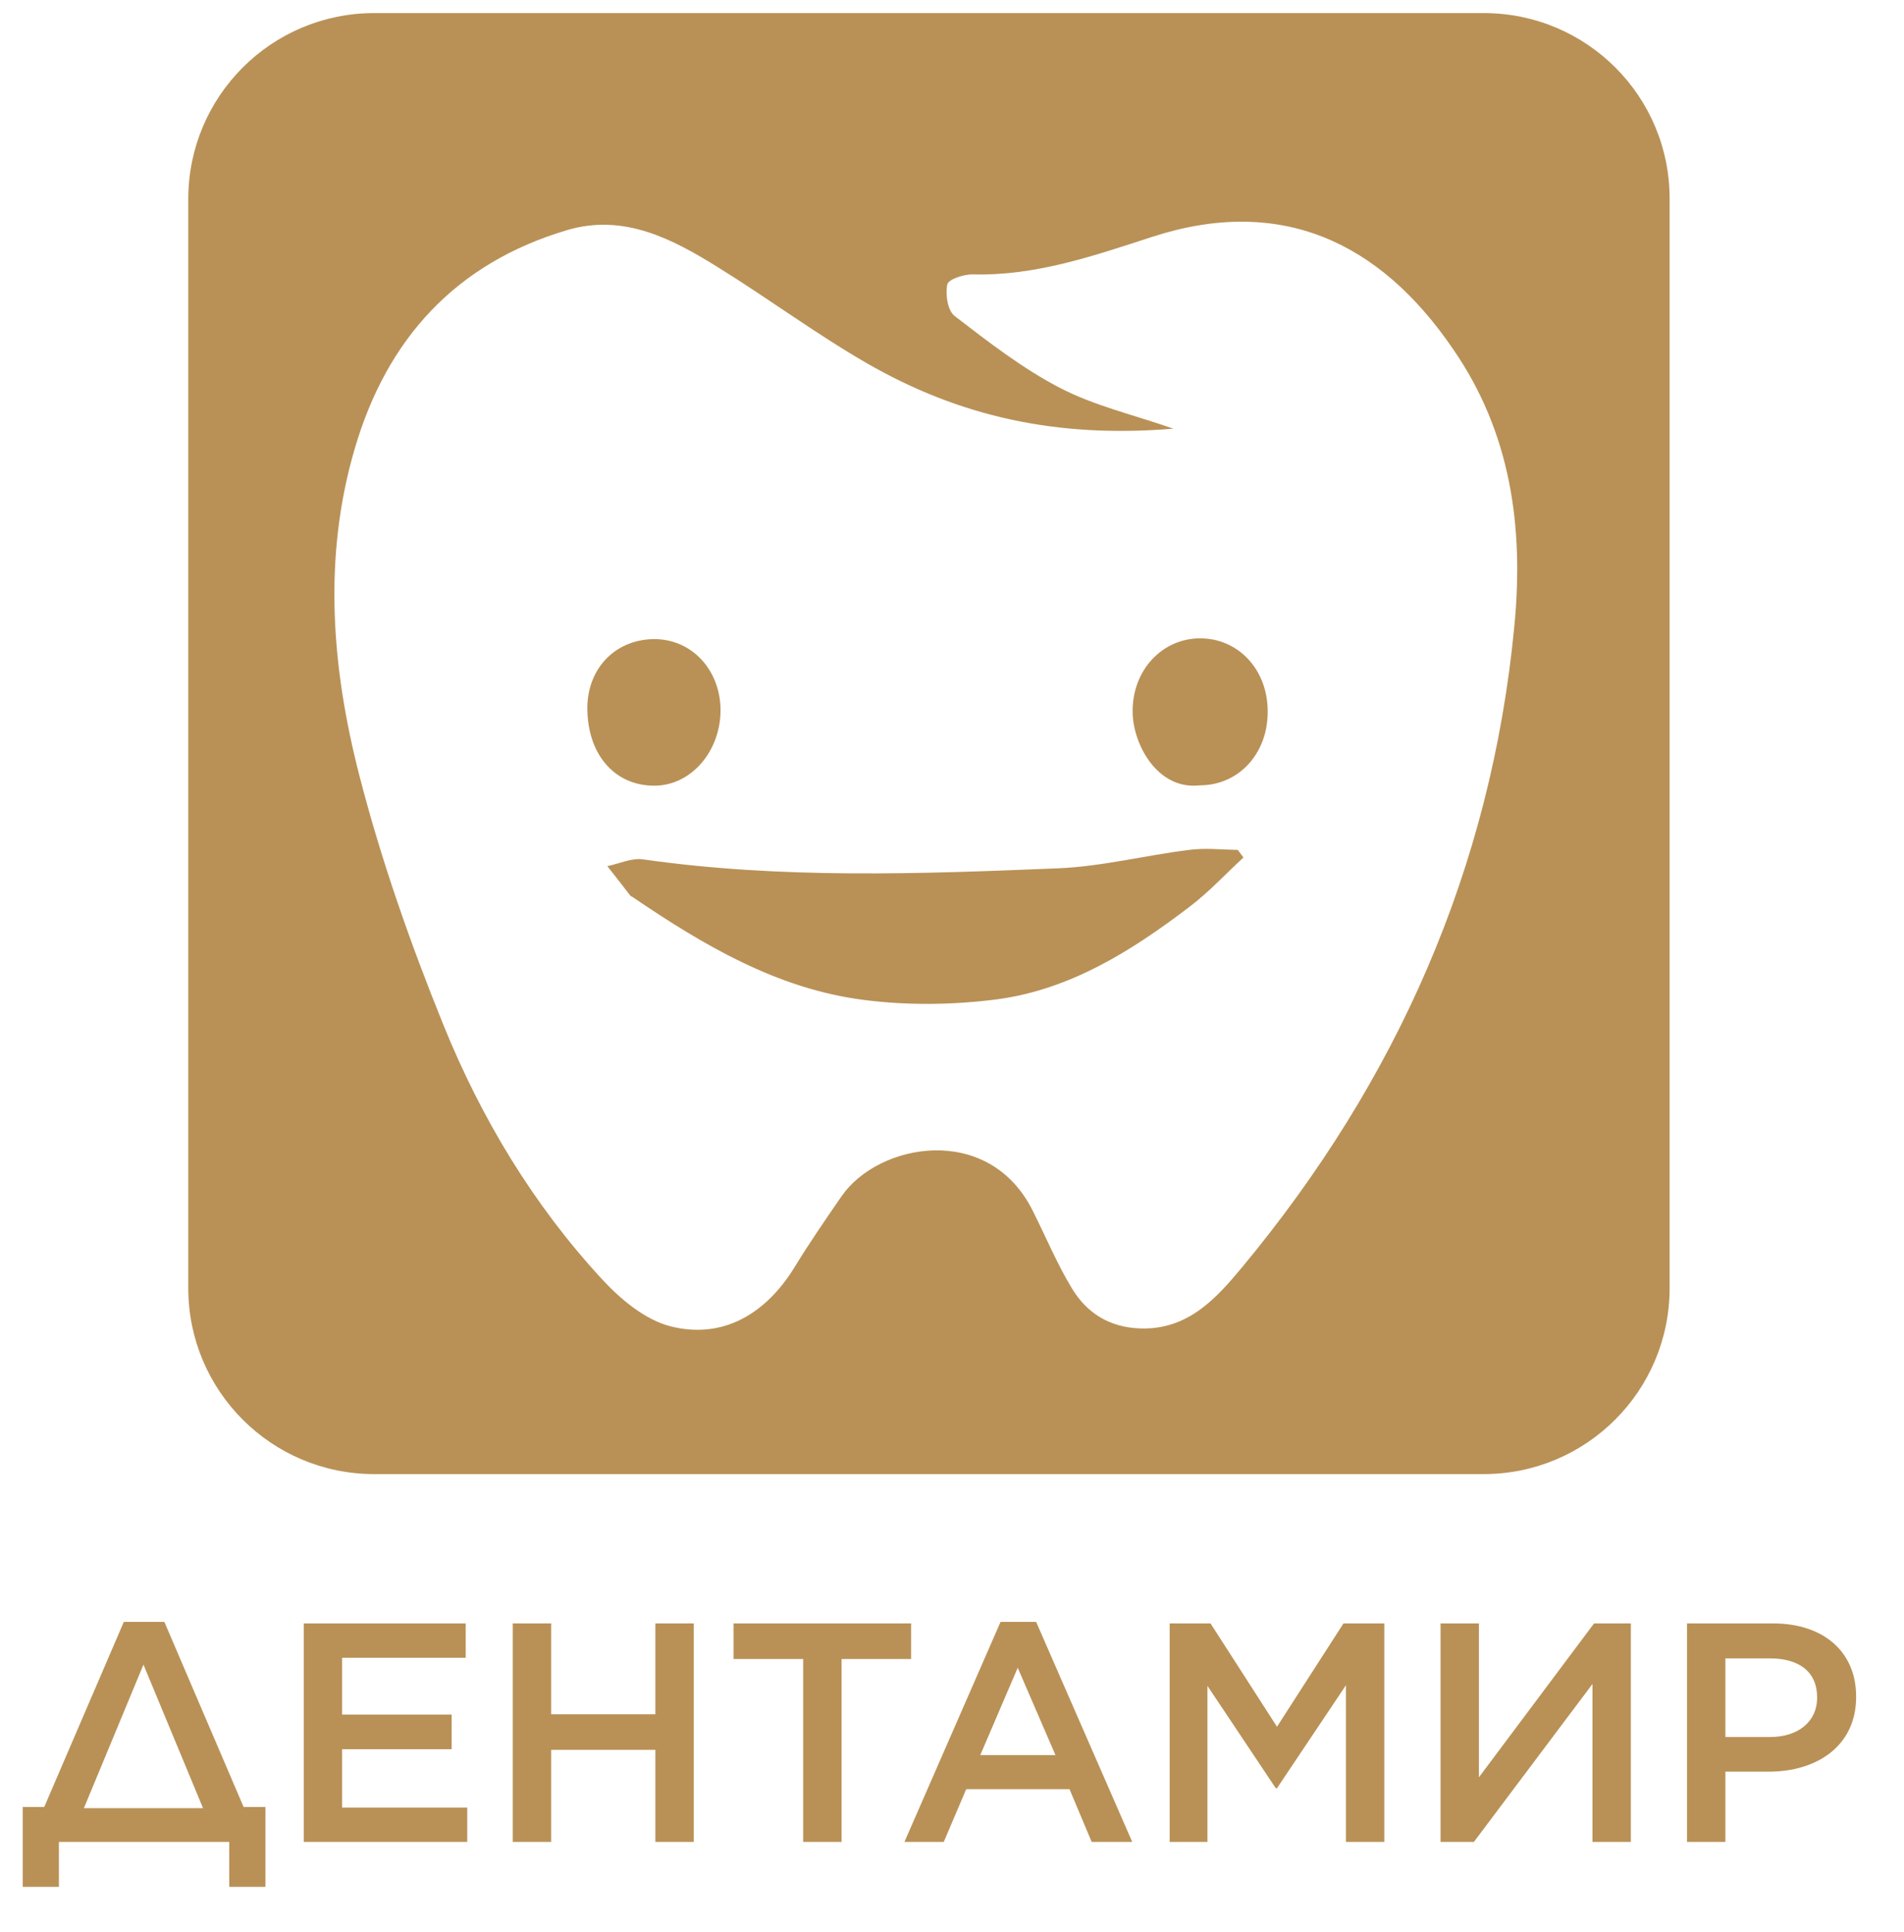
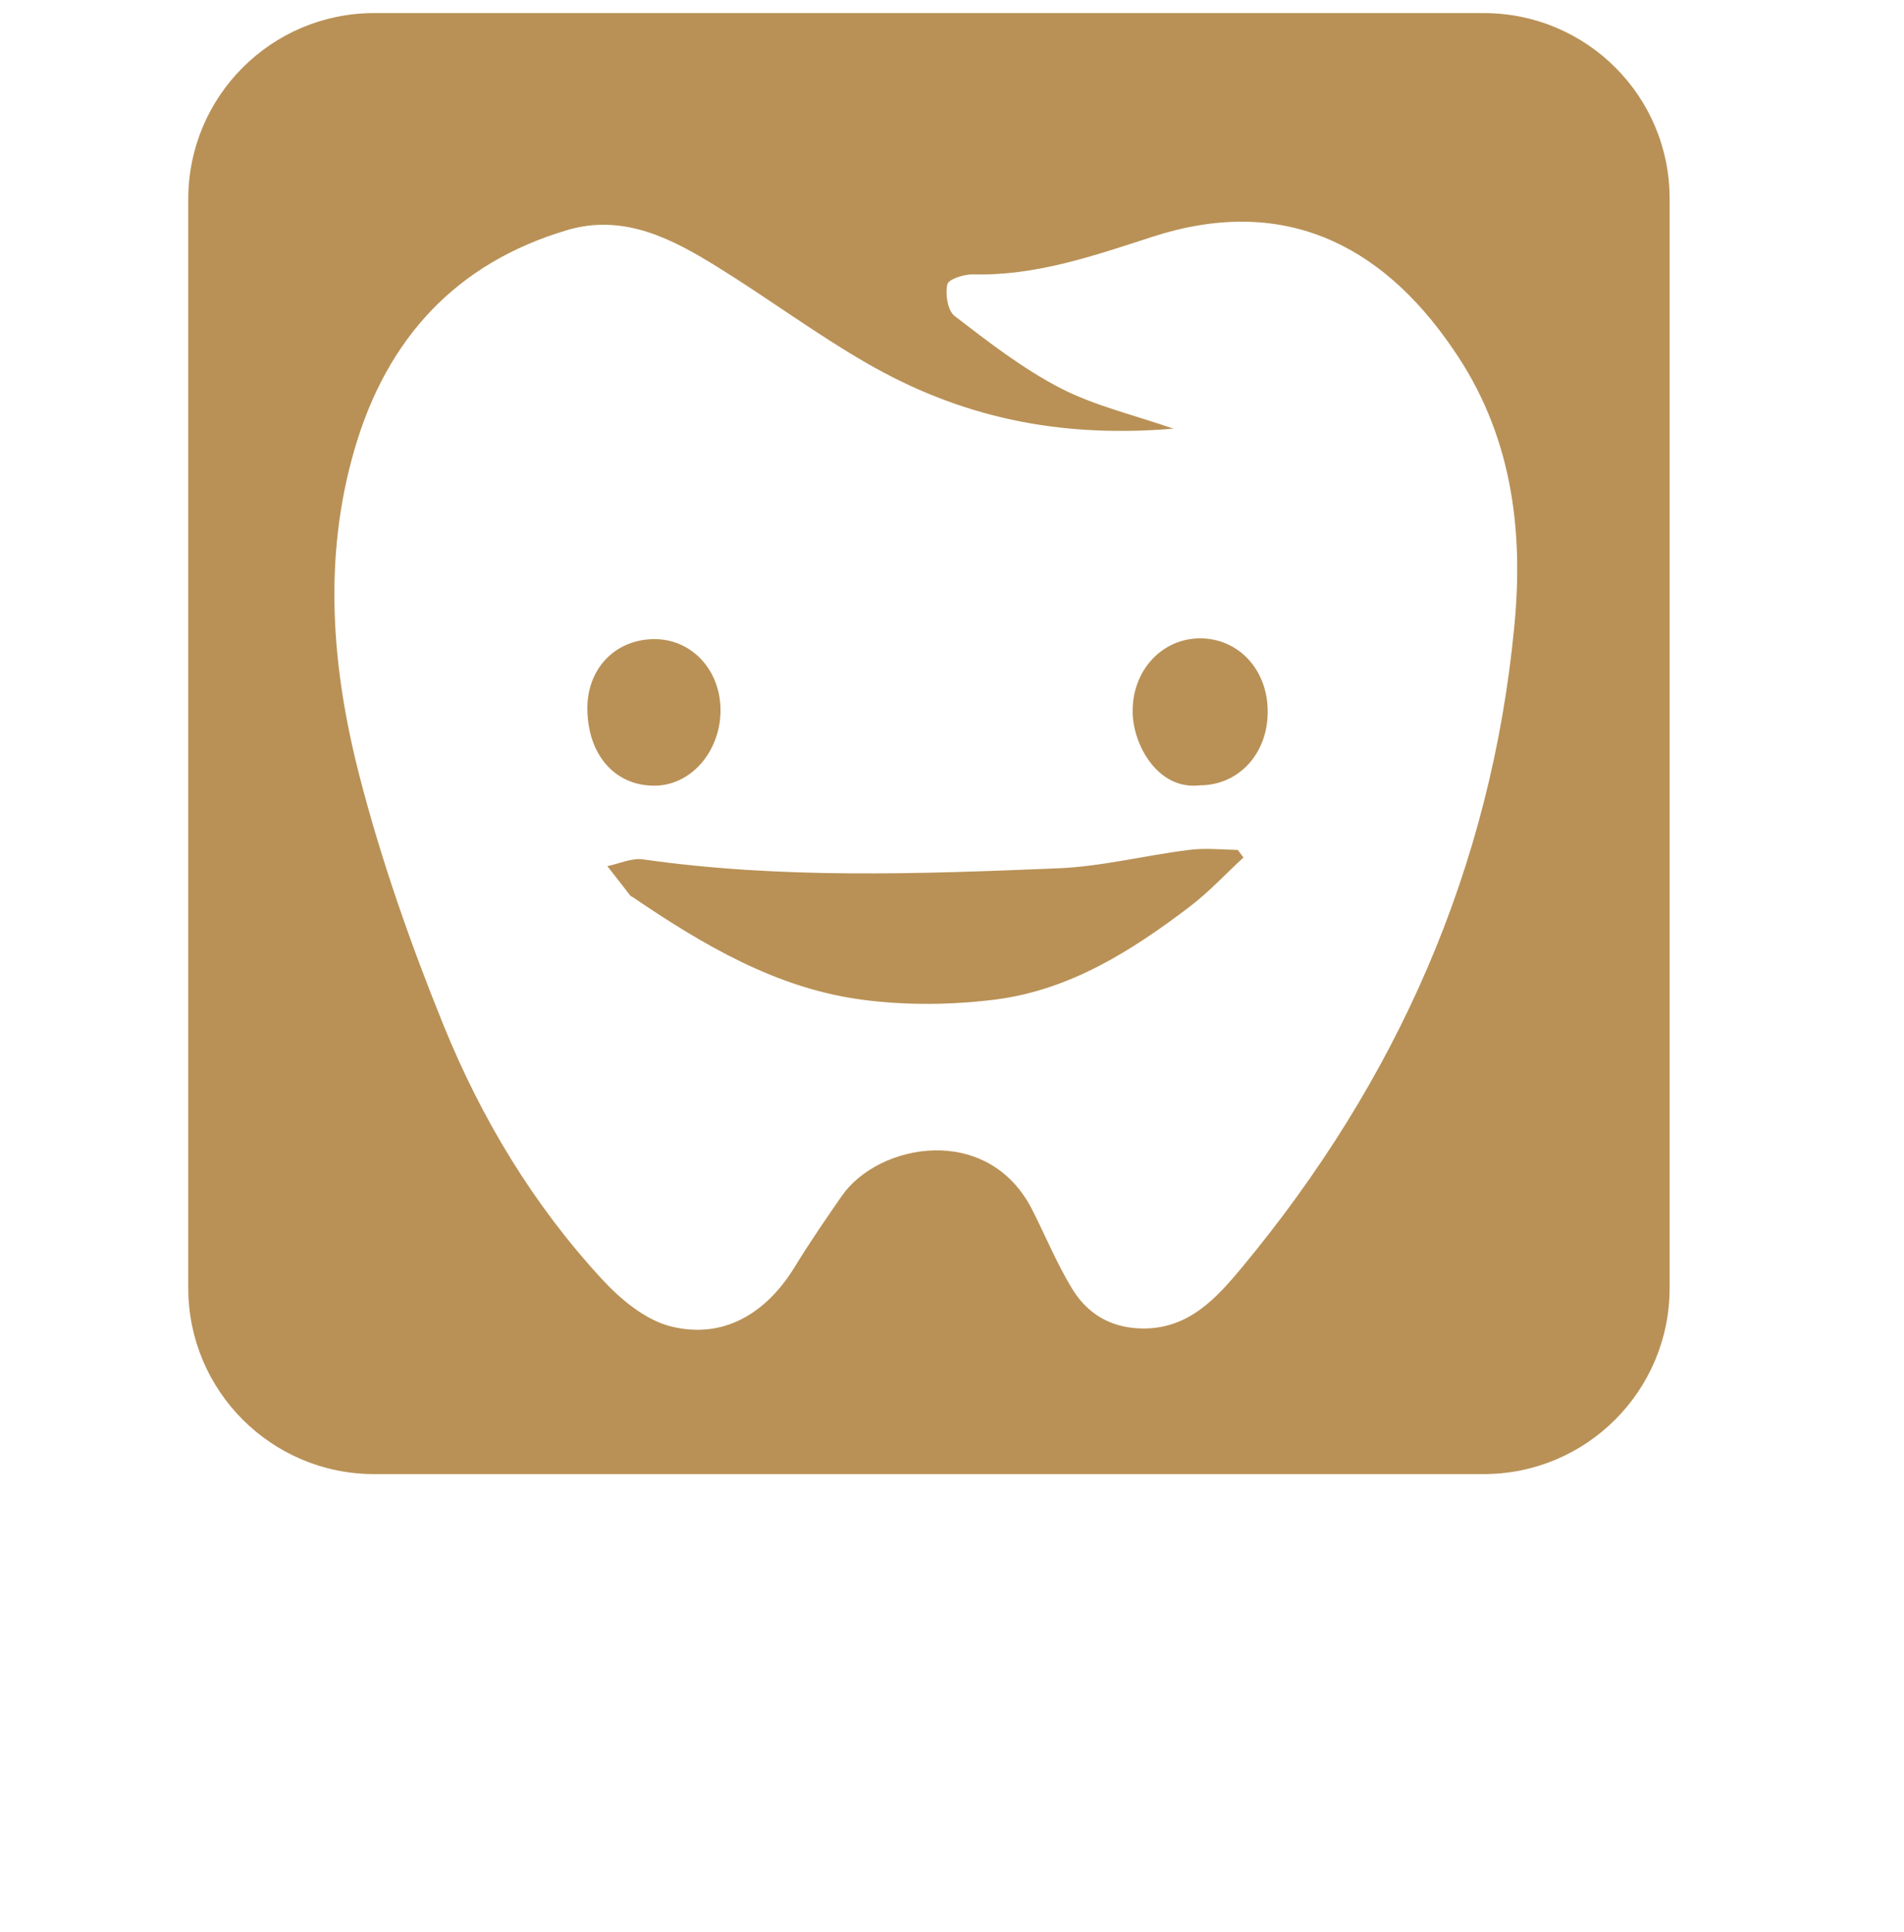
<svg xmlns="http://www.w3.org/2000/svg" width="70" height="71" viewBox="0 0 70 71" fill="none">
  <path d="M43.709 31.238C42.111 31.436 40.522 31.844 38.913 31.913C33.818 32.122 28.724 32.31 23.639 31.585C23.222 31.526 22.765 31.744 22.328 31.834C22.606 32.191 22.894 32.549 23.172 32.916C23.192 32.936 23.222 32.956 23.252 32.966C25.854 34.733 28.565 36.342 31.743 36.749C33.351 36.958 35.04 36.938 36.648 36.73C39.35 36.372 41.614 34.942 43.739 33.323C44.444 32.787 45.06 32.122 45.715 31.516C45.646 31.427 45.576 31.327 45.507 31.238C44.911 31.228 44.305 31.158 43.709 31.238Z" fill="#B99156" />
  <path d="M26.49 26.034C26.451 24.554 25.368 23.452 23.988 23.491C22.568 23.531 21.565 24.623 21.594 26.093C21.624 27.801 22.667 28.933 24.157 28.874C25.477 28.814 26.52 27.543 26.49 26.034Z" fill="#B99156" />
  <path d="M44.104 23.462C42.723 23.472 41.621 24.634 41.641 26.173C41.651 27.355 42.554 29.043 44.104 28.864C45.554 28.864 46.626 27.683 46.606 26.123C46.596 24.594 45.514 23.452 44.104 23.462Z" fill="#B99156" />
  <path d="M54.55 0.481H13.754C9.981 0.481 6.922 3.54 6.922 7.314V47.345C6.922 51.119 9.981 54.178 13.754 54.178H54.55C58.324 54.178 61.383 51.119 61.383 47.345V7.314C61.393 3.54 58.334 0.481 54.55 0.481ZM55.673 23.025C54.819 31.933 51.343 39.738 45.662 46.581C44.719 47.713 43.676 48.885 41.918 48.825C40.786 48.785 39.962 48.259 39.416 47.365C38.86 46.452 38.443 45.439 37.956 44.475C36.327 41.258 32.295 42.013 30.945 43.959C30.349 44.823 29.753 45.687 29.207 46.581C28.144 48.309 26.555 49.232 24.648 48.746C23.715 48.507 22.811 47.752 22.126 47.008C19.604 44.277 17.697 41.109 16.307 37.683C15.095 34.693 14.012 31.615 13.208 28.487C12.195 24.544 11.867 20.502 13.039 16.5C14.221 12.448 16.763 9.668 20.855 8.456C22.94 7.84 24.728 8.784 26.416 9.836C28.244 10.969 29.981 12.259 31.838 13.332C35.255 15.308 38.85 16.113 43.14 15.755C41.65 15.239 40.23 14.911 38.969 14.256C37.589 13.541 36.337 12.567 35.096 11.614C34.838 11.415 34.748 10.81 34.828 10.452C34.867 10.263 35.443 10.075 35.771 10.085C38.085 10.144 40.22 9.399 42.365 8.704C47.082 7.175 50.727 8.883 53.418 12.825C55.544 15.894 56.03 19.37 55.673 23.025Z" fill="#B99156" />
-   <path d="M0.835 66.412H1.627L4.552 59.61H6.043L8.956 66.412H9.759V69.348H8.429V67.696H2.166V69.348H0.835V66.412ZM5.274 61.181L3.084 66.457H7.465L5.274 61.181ZM11.167 67.696V59.667H17.121V60.929H12.578V63.016H16.604V64.29H12.578V66.434H17.178V67.696H11.167ZM18.852 67.696V59.667H20.263V63.005H24.094V59.667H25.505V67.696H24.094V64.312H20.263V67.696H18.852ZM29.528 67.696V60.975H26.97V59.667H33.497V60.975H30.939V67.696H29.528ZM33.252 67.696L36.785 59.61H38.093L41.626 67.696H40.135L39.32 65.758H35.523L34.697 67.696H33.252ZM36.039 64.507H38.804L37.416 61.296L36.039 64.507ZM43.002 67.696V59.667H44.505L46.948 63.464L49.392 59.667H50.894V67.696H49.483V61.938L46.948 65.723H46.903L44.391 61.961V67.696H43.002ZM59.958 67.696H58.547V61.892L54.188 67.696H52.961V59.667H54.372V65.322L58.604 59.667H59.958V67.696ZM62.023 67.696V59.667H65.189C67.07 59.667 68.24 60.734 68.24 62.351V62.374C68.24 64.163 66.806 65.115 65.028 65.115H63.434V67.696H62.023ZM63.434 63.842H65.074C66.141 63.842 66.806 63.246 66.806 62.408V62.385C66.806 61.433 66.129 60.952 65.074 60.952H63.434V63.842Z" fill="#B99156" />
</svg>